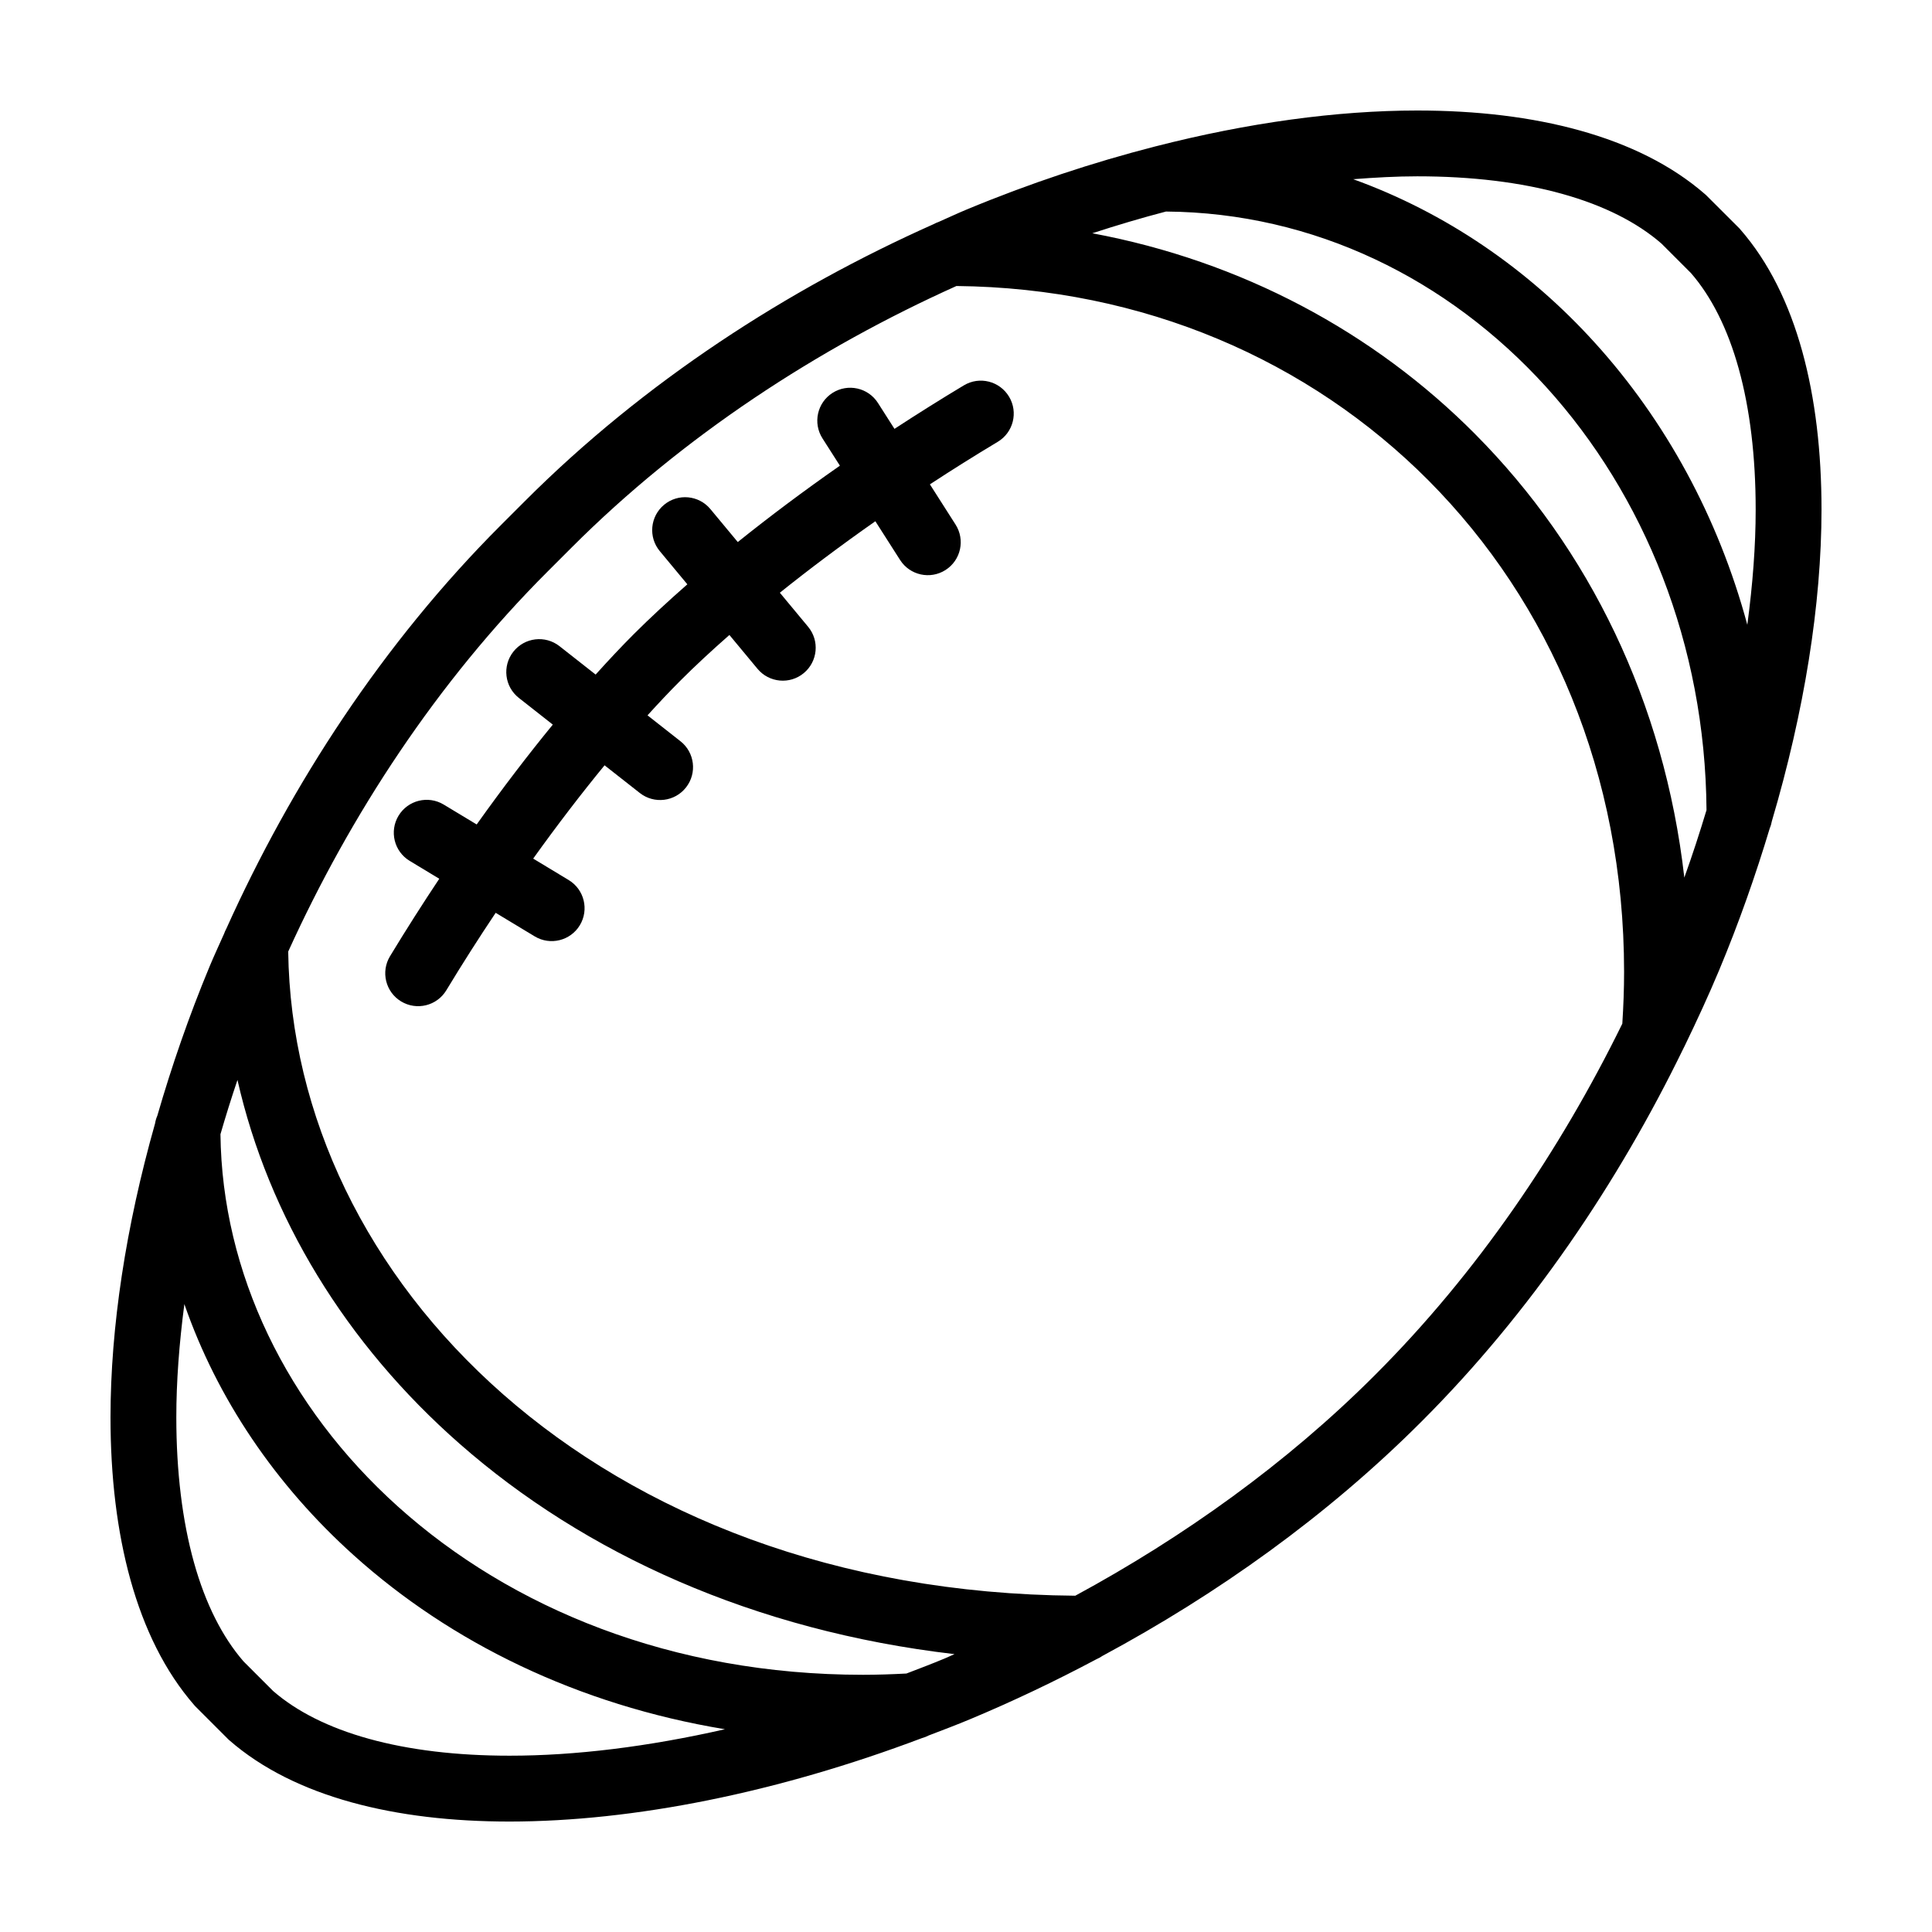
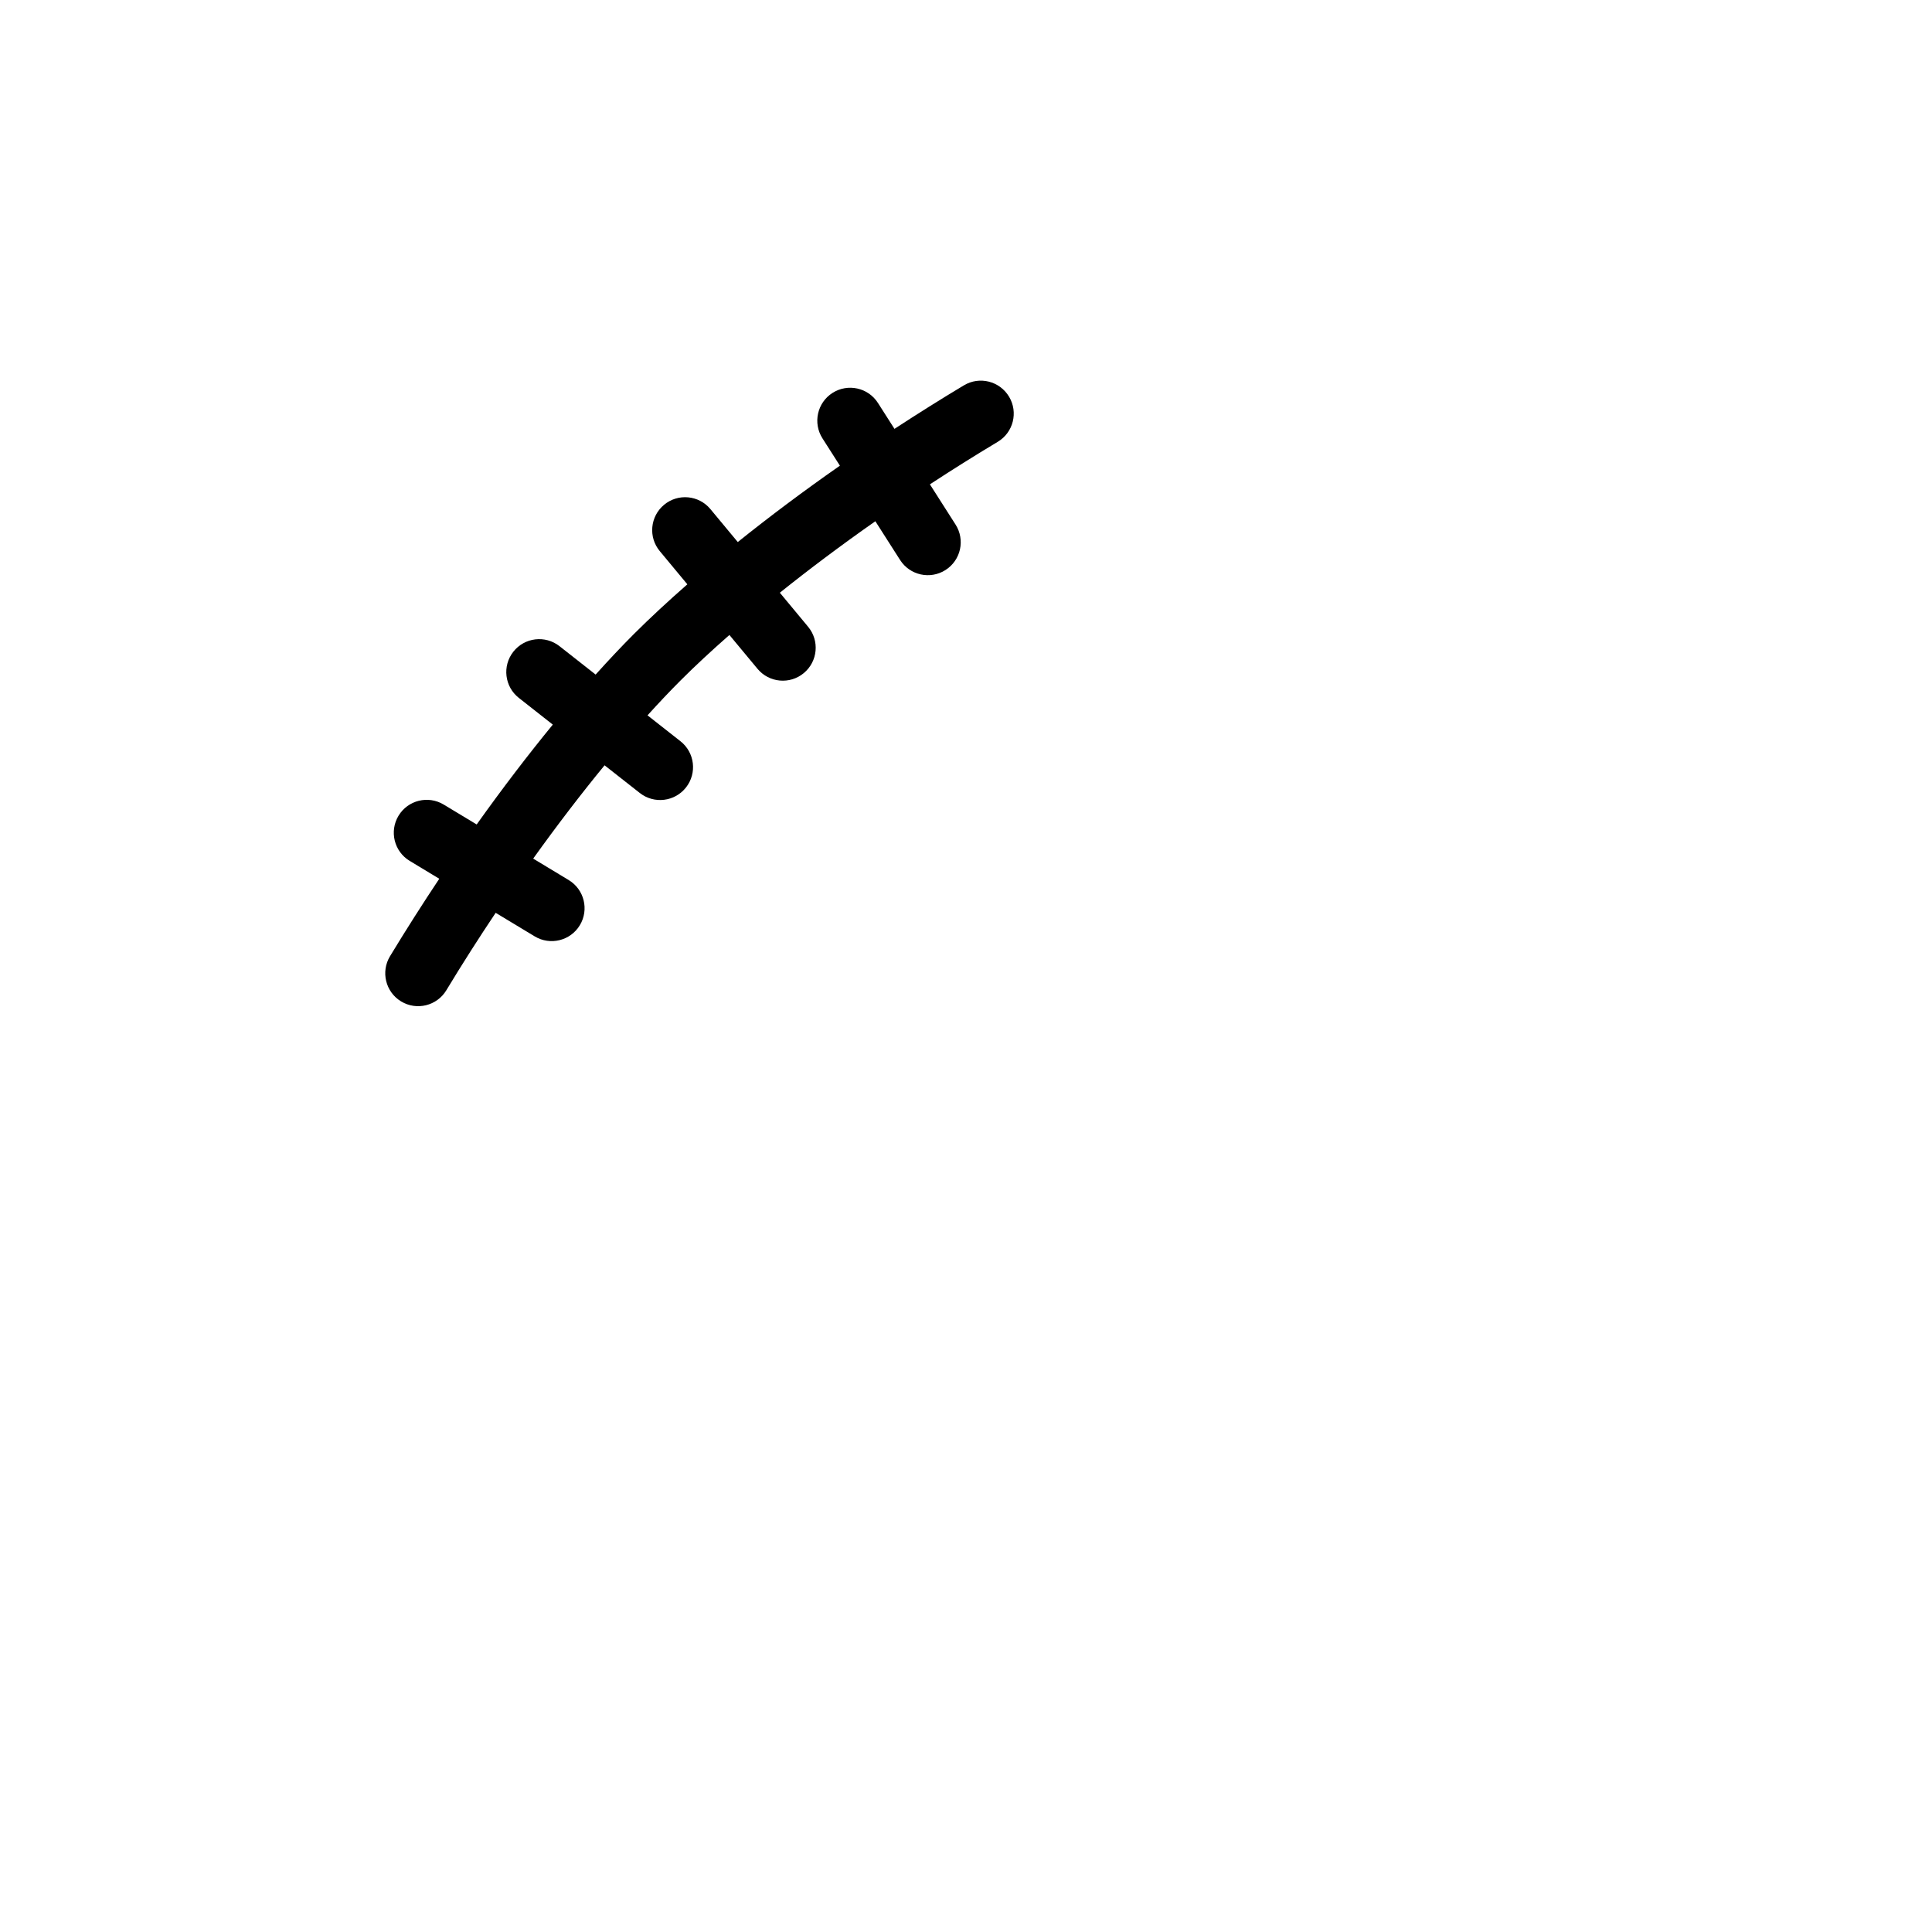
<svg xmlns="http://www.w3.org/2000/svg" fill="#000000" width="800px" height="800px" version="1.1" viewBox="144 144 512 512">
  <g>
    <path d="m399.44 246.12c-6.309 3.785-12.438 7.644-18.395 11.531l-4.379-6.863c-2.59-4.062-7.981-5.25-12.043-2.66s-5.25 7.981-2.66 12.043l4.621 7.238c-9.75 6.805-18.816 13.617-27.066 20.238l-7.254-8.734c-3.078-3.703-8.574-4.219-12.277-1.137-3.703 3.078-4.219 8.574-1.137 12.277l7.305 8.797c-5.211 4.566-9.965 8.984-14.148 13.156l-0.004 0.004c-3.25 3.254-6.656 6.867-10.152 10.758l-9.574-7.523c-3.789-2.977-9.27-2.316-12.242 1.473-2.977 3.789-2.316 9.27 1.473 12.242l8.992 7.07c-6.57 8.016-13.355 16.895-20.172 26.461l-8.742-5.273c-4.121-2.488-9.48-1.164-11.969 2.957-2.488 4.121-1.164 9.48 2.957 11.969l7.84 4.734c-4.402 6.609-8.77 13.461-13.055 20.531-2.492 4.121-1.18 9.48 2.941 11.977 4.121 2.492 9.48 1.18 11.977-2.941 4.281-7.078 8.664-13.934 13.082-20.539l10.34 6.242c4.121 2.488 9.48 1.164 11.969-2.957 2.488-4.121 1.164-9.48-2.957-11.969l-9.41-5.684c6.422-8.961 12.793-17.262 18.918-24.723l9.34 7.336c3.789 2.977 9.27 2.316 12.242-1.473 2.977-3.789 2.316-9.27-1.473-12.242l-8.73-6.863c3.027-3.344 5.961-6.449 8.742-9.227l0.004-0.004c3.777-3.785 8.141-7.84 12.957-12.066l7.441 8.961c3.078 3.703 8.574 4.219 12.277 1.137 3.703-3.078 4.219-8.574 1.137-12.277l-7.488-9.02c7.699-6.168 16.191-12.551 25.312-18.941l6.551 10.262c2.59 4.062 7.981 5.25 12.043 2.66s5.25-7.981 2.66-12.043l-6.801-10.66c5.824-3.809 11.82-7.582 17.984-11.273 4.133-2.481 5.473-7.836 2.992-11.961-2.484-4.141-7.84-5.481-11.969-3z" />
    <path d="m520.72 520.71-0.008 0.004-0.004 0.008z" />
-     <path d="m590.44 421.22c3.223-6.66 6.316-13.34 9.125-20.047 5.266-12.602 9.688-25.211 13.445-37.691 0.258-0.594 0.434-1.223 0.555-1.879 8.602-29.125 13.141-57.41 13.156-82.551-0.004-15.281-1.641-29.426-5.117-41.988-3.481-12.551-8.816-23.574-16.43-32.293l-0.195-0.227-8.855-8.84-0.227-0.203c-8.949-7.805-20.262-13.305-33.16-16.906-12.906-3.598-27.449-5.305-43.141-5.309-21.367 0.012-44.914 3.25-69.258 9.477l-0.262 0.066c-16.418 4.211-33.191 9.75-49.934 16.711-2.469 1.027-4.934 2.188-7.394 3.273-0.473 0.16-0.918 0.363-1.352 0.598-38.637 17.23-76.594 41.664-108.33 73.43l-6.223 6.223c-31.426 31.398-55.691 68.887-72.891 107.11-0.223 0.414-0.414 0.836-0.57 1.281-1.289 2.898-2.641 5.789-3.848 8.691-5.5 13.219-10.051 26.453-13.84 39.527-0.289 0.648-0.484 1.344-0.605 2.07-7.754 27.395-11.797 53.984-11.805 77.855 0.004 15.695 1.715 30.234 5.309 43.145 3.602 12.891 9.105 24.215 16.906 33.16l0.195 0.227 8.848 8.848 0.227 0.203c8.723 7.613 19.746 12.941 32.293 16.43 12.559 3.477 26.707 5.117 41.988 5.117 32.797-0.02 70.91-7.621 109.32-22.129 0.613-0.16 1.188-0.398 1.742-0.684 3.688-1.41 7.371-2.801 11.059-4.344 11.215-4.691 22.398-10.012 33.434-15.879 0.555-0.238 1.078-0.527 1.57-0.871 30.359-16.324 59.488-37.02 84.539-62.094 28.988-28.969 52.141-63.379 69.398-98.859zm-55.469-162.14c-26.973-27.16-62.035-45.898-101.5-53.262 6.555-2.137 13.07-4.074 19.52-5.758 39.246 0.301 74.75 17.844 100.76 46.5 25.93 28.598 42.164 68.176 42.492 112.12-1.789 5.934-3.727 11.895-5.879 17.891-5.305-46.531-25.301-87.234-55.398-117.49zm23.078-63.688c10.953 3.047 19.816 7.551 26.254 13.156l7.82 7.82c5.394 6.207 9.73 14.758 12.664 25.363 2.957 10.652 4.488 23.305 4.484 37.328 0.004 9.594-0.789 19.859-2.215 30.52-7.688-28.539-21.711-54.125-40.387-74.727-17.652-19.492-39.551-34.516-64.051-43.359 5.809-0.453 11.516-0.766 16.969-0.766 14.422-0.004 27.465 1.59 38.461 4.664zm-173.84 392.11c-3.875 0.203-7.719 0.336-11.504 0.336-50.668-0.012-93.281-17.668-123.22-44.562-29.57-26.582-46.637-62.055-47.062-98.691 1.379-4.777 2.883-9.566 4.508-14.391 8.223 36.238 28.695 69.93 58.887 96.43 33.102 29.078 77.914 49.539 131.13 55.738-0.836 0.359-1.668 0.762-2.504 1.113-3.41 1.434-6.824 2.711-10.234 4.027zm-142.48 17.289c-10.605-2.934-19.156-7.269-25.355-12.664l-7.82-7.82c-5.602-6.438-10.105-15.301-13.156-26.254-3.074-11-4.672-24.043-4.672-38.457-0.004-9.457 0.762-19.547 2.133-29.996 8.664 25.004 24.152 47.949 44.977 66.645 25.547 22.965 59.207 39.562 98.277 46.023-20.324 4.629-39.719 7.019-57.051 7.008-14.027 0.008-26.68-1.523-37.332-4.484zm266.66-96.398c-23.375 23.418-50.785 42.969-79.426 58.488-63.484-0.504-115.46-21.598-151.62-53.359-36.094-31.719-56.391-73.938-56.965-117.35 16.391-36.086 39.414-71.422 68.805-100.77l6.231-6.231c29.695-29.738 65.52-52.957 102.05-69.375 49.574 0.5 93.43 19.695 125.15 51.578 32.098 32.32 51.766 77.621 51.785 130.18 0 4.519-0.172 9.105-0.469 13.73-16.461 33.555-38.41 66.023-65.531 93.098z" />
  </g>
</svg>